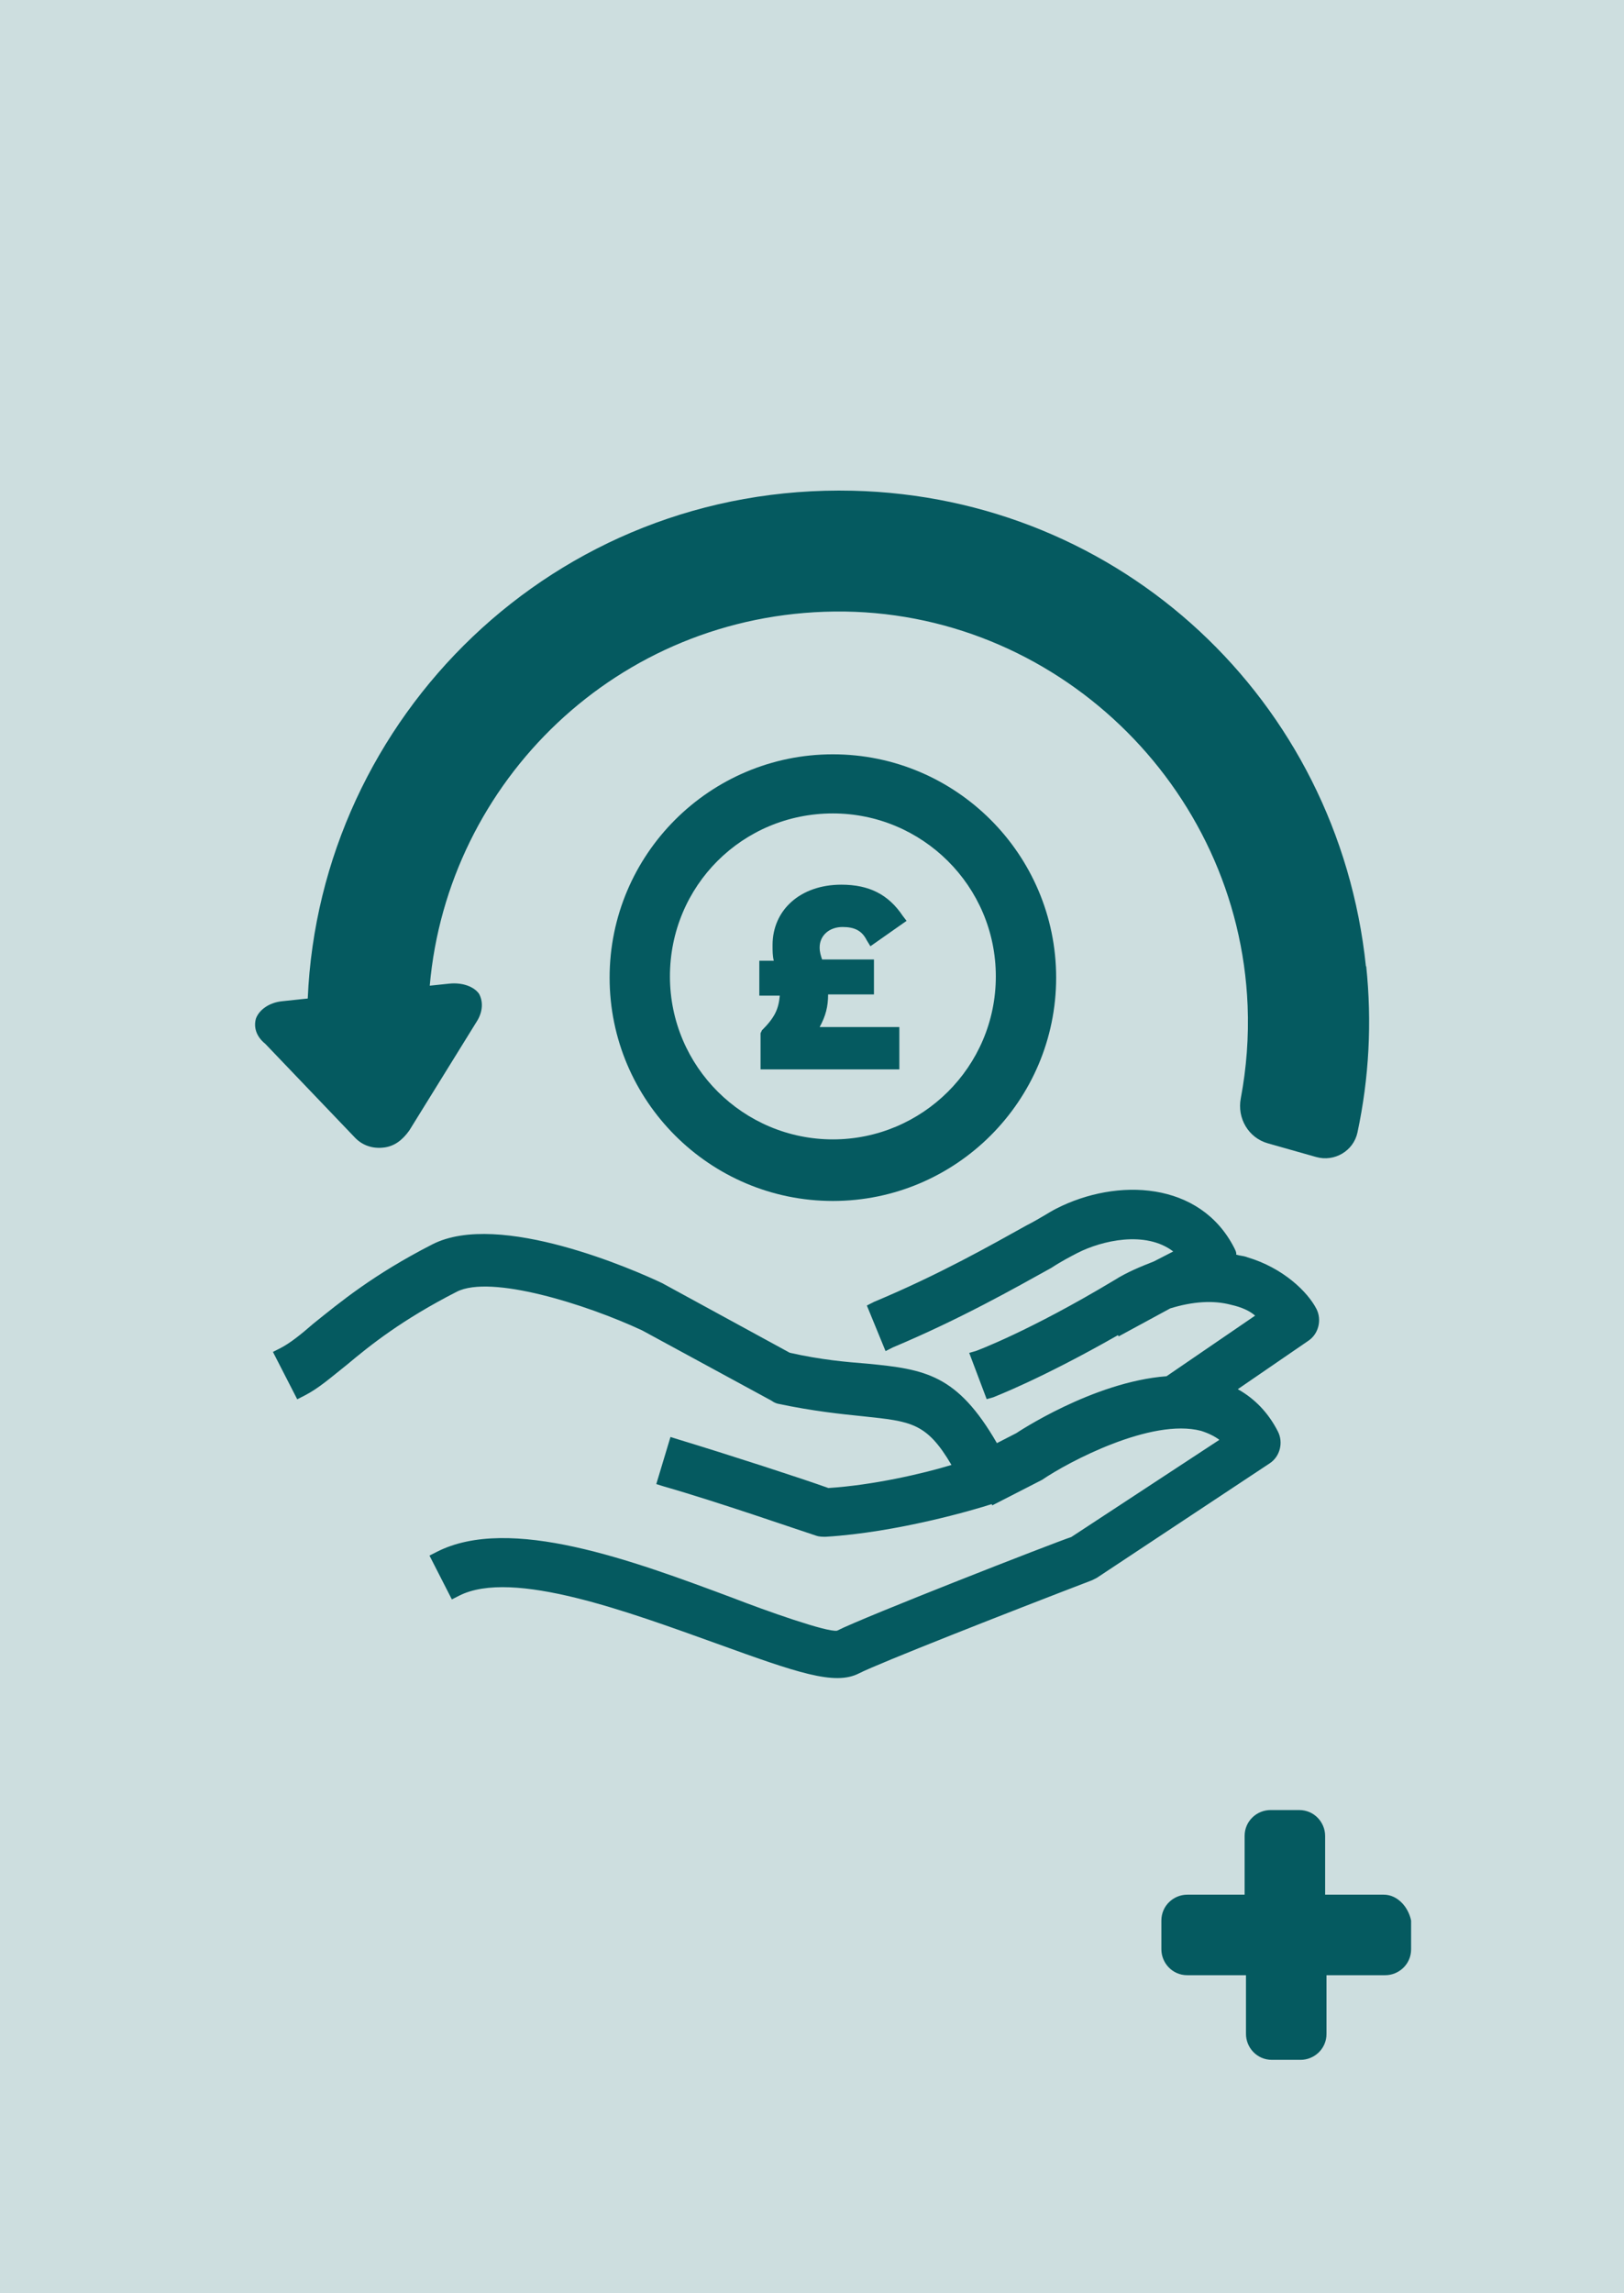
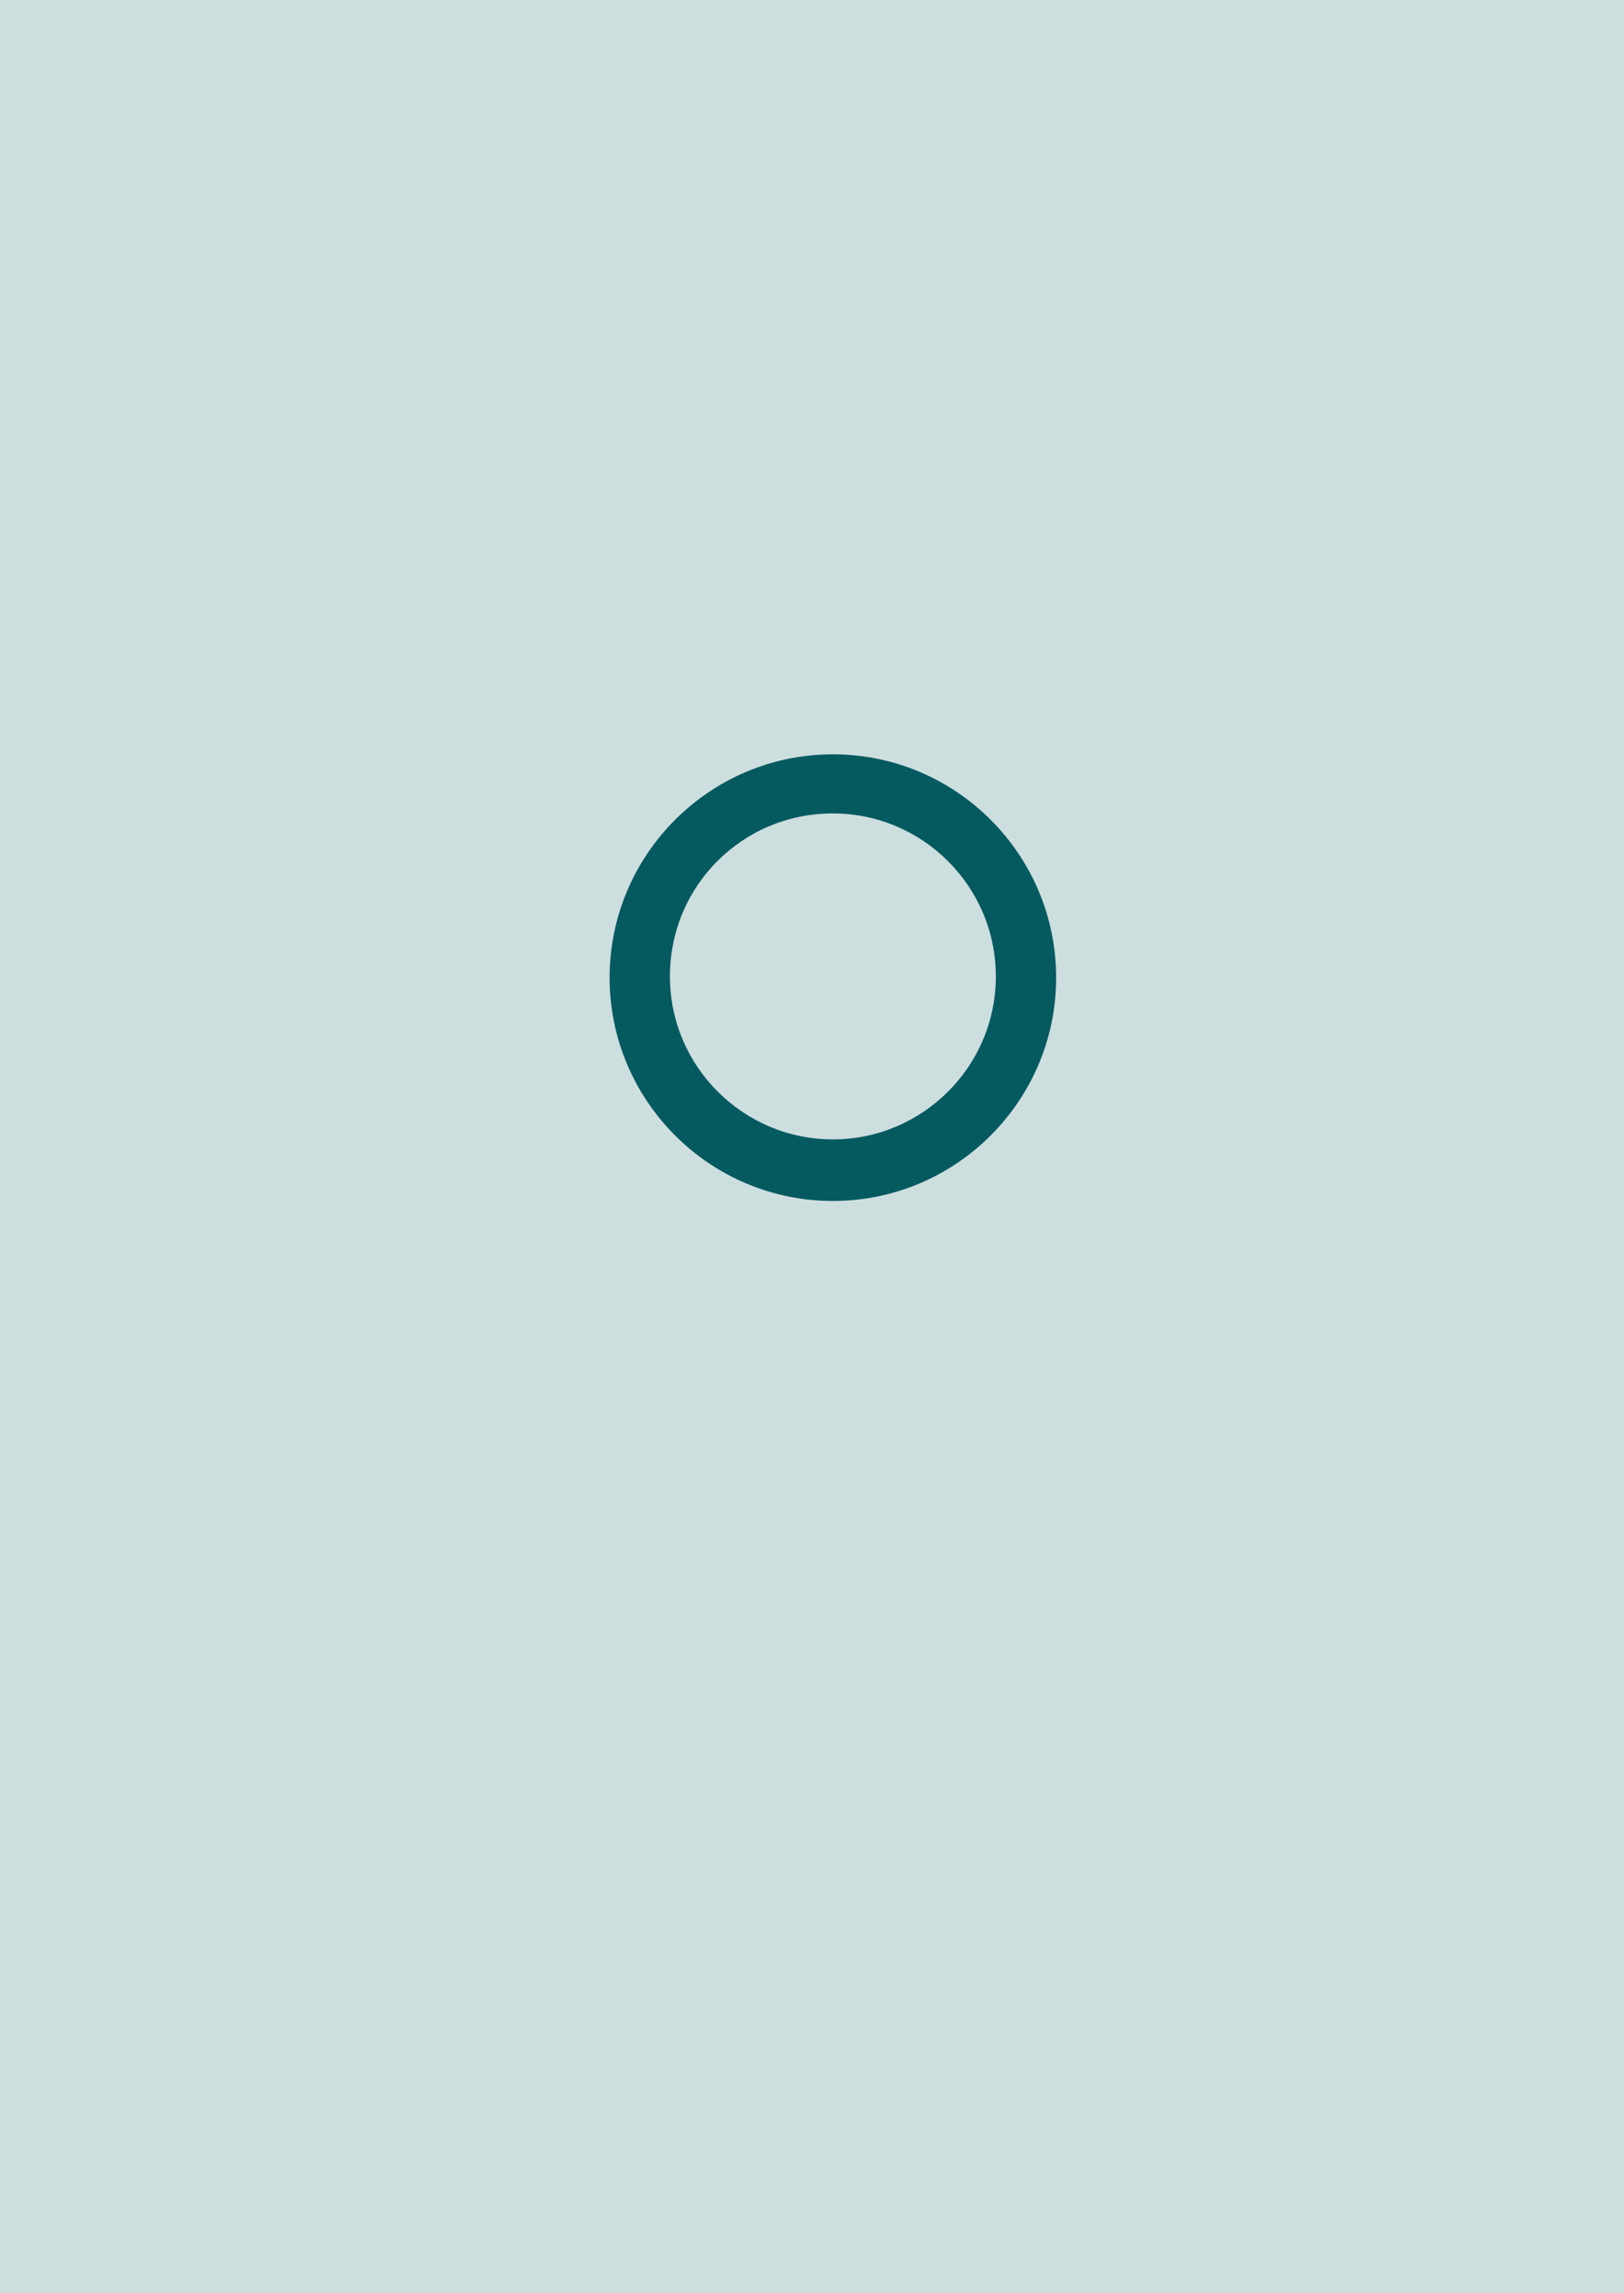
<svg xmlns="http://www.w3.org/2000/svg" id="Layer_1" version="1.1" viewBox="0 0 119 168">
  <defs>
    <style>
      .st0 {
        fill: #cddedf;
      }

      .st1 {
        fill: #055a60;
      }
    </style>
  </defs>
  <g id="Layer_2">
    <rect class="st0" width="119" height="168" />
  </g>
-   <path class="st1" d="M101.4,138.8h-4.3v-4.3c0-1-.8-1.9-1.9-1.9h-2.1c-1,0-1.9.8-1.9,1.9v4.3h-4.2c-1,0-1.9.8-1.9,1.9v2.1c0,1,.8,1.9,1.9,1.9h4.3v4.3c0,1,.8,1.9,1.9,1.9h2.1c1,0,1.9-.8,1.9-1.9v-4.3h4.3c1,0,1.9-.8,1.9-1.9v-2.1c-.2-1-1-1.9-2-1.9Z" />
  <g>
-     <path class="st1" d="M55.82,75.51l-.09.18v2.65h10.17v-3.1h-5.84c.44-.8.62-1.5.62-2.39h3.36v-2.56h-3.8c-.09-.27-.18-.53-.18-.88,0-.88.71-1.5,1.68-1.5.88,0,1.42.27,1.77.97l.27.44,2.65-1.86-.27-.35c-1.06-1.59-2.48-2.3-4.51-2.3-3.01,0-5.04,1.86-5.04,4.42,0,.44,0,.8.09,1.15h-1.06v2.56h1.5c-.09.97-.35,1.59-1.33,2.56h.01Z" />
    <path class="st1" d="M61.03,87.98c9.02,0,16.36-7.34,16.36-16.36s-7.34-16.36-16.36-16.36-16.36,7.34-16.36,16.36,7.34,16.36,16.36,16.36ZM61.03,59.59c6.54,0,11.94,5.31,11.94,11.94s-5.4,11.94-11.94,11.94-11.94-5.31-11.94-11.94,5.31-11.94,11.94-11.94Z" />
-     <path class="st1" d="M91.34,92.08c-.27-.09-.49-.08-.76-.17.04-.13-.05-.31-.14-.49-2.5-4.9-8.59-5.15-13.04-2.88-.53.27-1.2.73-2.18,1.23-2.54,1.41-6.36,3.59-11.17,5.6l-.53.27,1.37,3.34.53-.27c4.99-2.1,8.91-4.33,11.53-5.78l.09-.05c.76-.5,1.47-.86,1.91-1.09,1.78-.91,4.99-1.66,7.02-.11l-1.42.73c-.94.37-1.96.78-2.89,1.37-6.27,3.77-10.15,5.19-10.15,5.19l-.49.14,1.28,3.39.49-.14c.09-.05,3.39-1.28,9.13-4.55l.05.09,3.78-2.05c1.65-.51,3.17-.61,4.47-.26.76.17,1.35.44,1.75.79l-6.49,4.44c-5.41.41-11.01,4.17-11.01,4.17l-1.42.73c-2.91-5.03-5.24-5.41-9.49-5.82-1.52-.12-3.4-.28-5.69-.8l-9.35-5.1c-1.93-.92-11.94-5.35-16.84-2.84-4.36,2.23-6.8,4.27-8.71,5.8-.93.81-1.73,1.45-2.44,1.81l-.53.27,1.78,3.47.53-.27c1.07-.55,1.91-1.31,3.11-2.26,1.73-1.45,4.04-3.3,8.05-5.35,2.49-1.27,9.44.9,13.58,2.83l9.48,5.15c.18.13.31.18.45.22,2.64.56,4.66.76,6.31.93,3.45.37,4.61.45,6.43,3.56-2.14.65-5.76,1.48-9.02,1.69-1.79-.65-7.31-2.44-11.03-3.57l-.54-.17-1.04,3.45.54.17c3.95,1.13,9.96,3.22,11.17,3.61.27.09.49.08.72.08,5.23-.32,10.89-1.98,12.14-2.39l.05.09,3.65-1.87c1.91-1.31,8.01-4.54,11.64-3.59.54.17.99.39,1.35.66l-10.85,7.12c-1.25.41-15.2,5.86-17.16,6.86-.71.14-5.25-1.47-7.62-2.39-7.36-2.75-16.38-6.11-21.72-3.38l-.53.27,1.64,3.21.53-.27c3.92-2,12.53,1.23,18.86,3.5,5.92,2.14,8.66,3.1,10.44,2.19,1.42-.73,10.96-4.48,17.07-6.82.09-.05.27-.14.36-.18l12.67-8.39c.76-.5,1.01-1.53.6-2.33-.68-1.34-1.68-2.4-2.94-3.1l5.16-3.54c.76-.5,1.01-1.53.61-2.33-.64-1.25-2.44-3.02-5.09-3.8l-.04-.02Z" />
-     <path class="st1" d="M100.09,70.8c-2.04-19.53-17.97-34.38-37.6-34.85-21.9-.52-39.06,16.64-39.94,37.2l-.29.03-1.6.17c-.88.09-1.64.58-1.9,1.25-.18.59-.03,1.3.68,1.87l6.55,6.85c.55.59,1.3.84,2.1.75.8-.08,1.4-.55,1.9-1.25l4.99-8.06c.41-.69.42-1.42.12-1.96-.38-.53-1.22-.84-2.18-.74l-1.43.15c1.31-14.95,13.74-27.23,29.66-27.41,16.12-.18,29.62,12.78,30.27,28.88.09,2.28-.08,4.55-.5,6.78-.28,1.46.56,2.9,1.99,3.3l3.53,1c1.34.38,2.74-.44,3.03-1.8.85-3.99,1.07-8.07.64-12.18l-.02.02Z" />
  </g>
</svg>